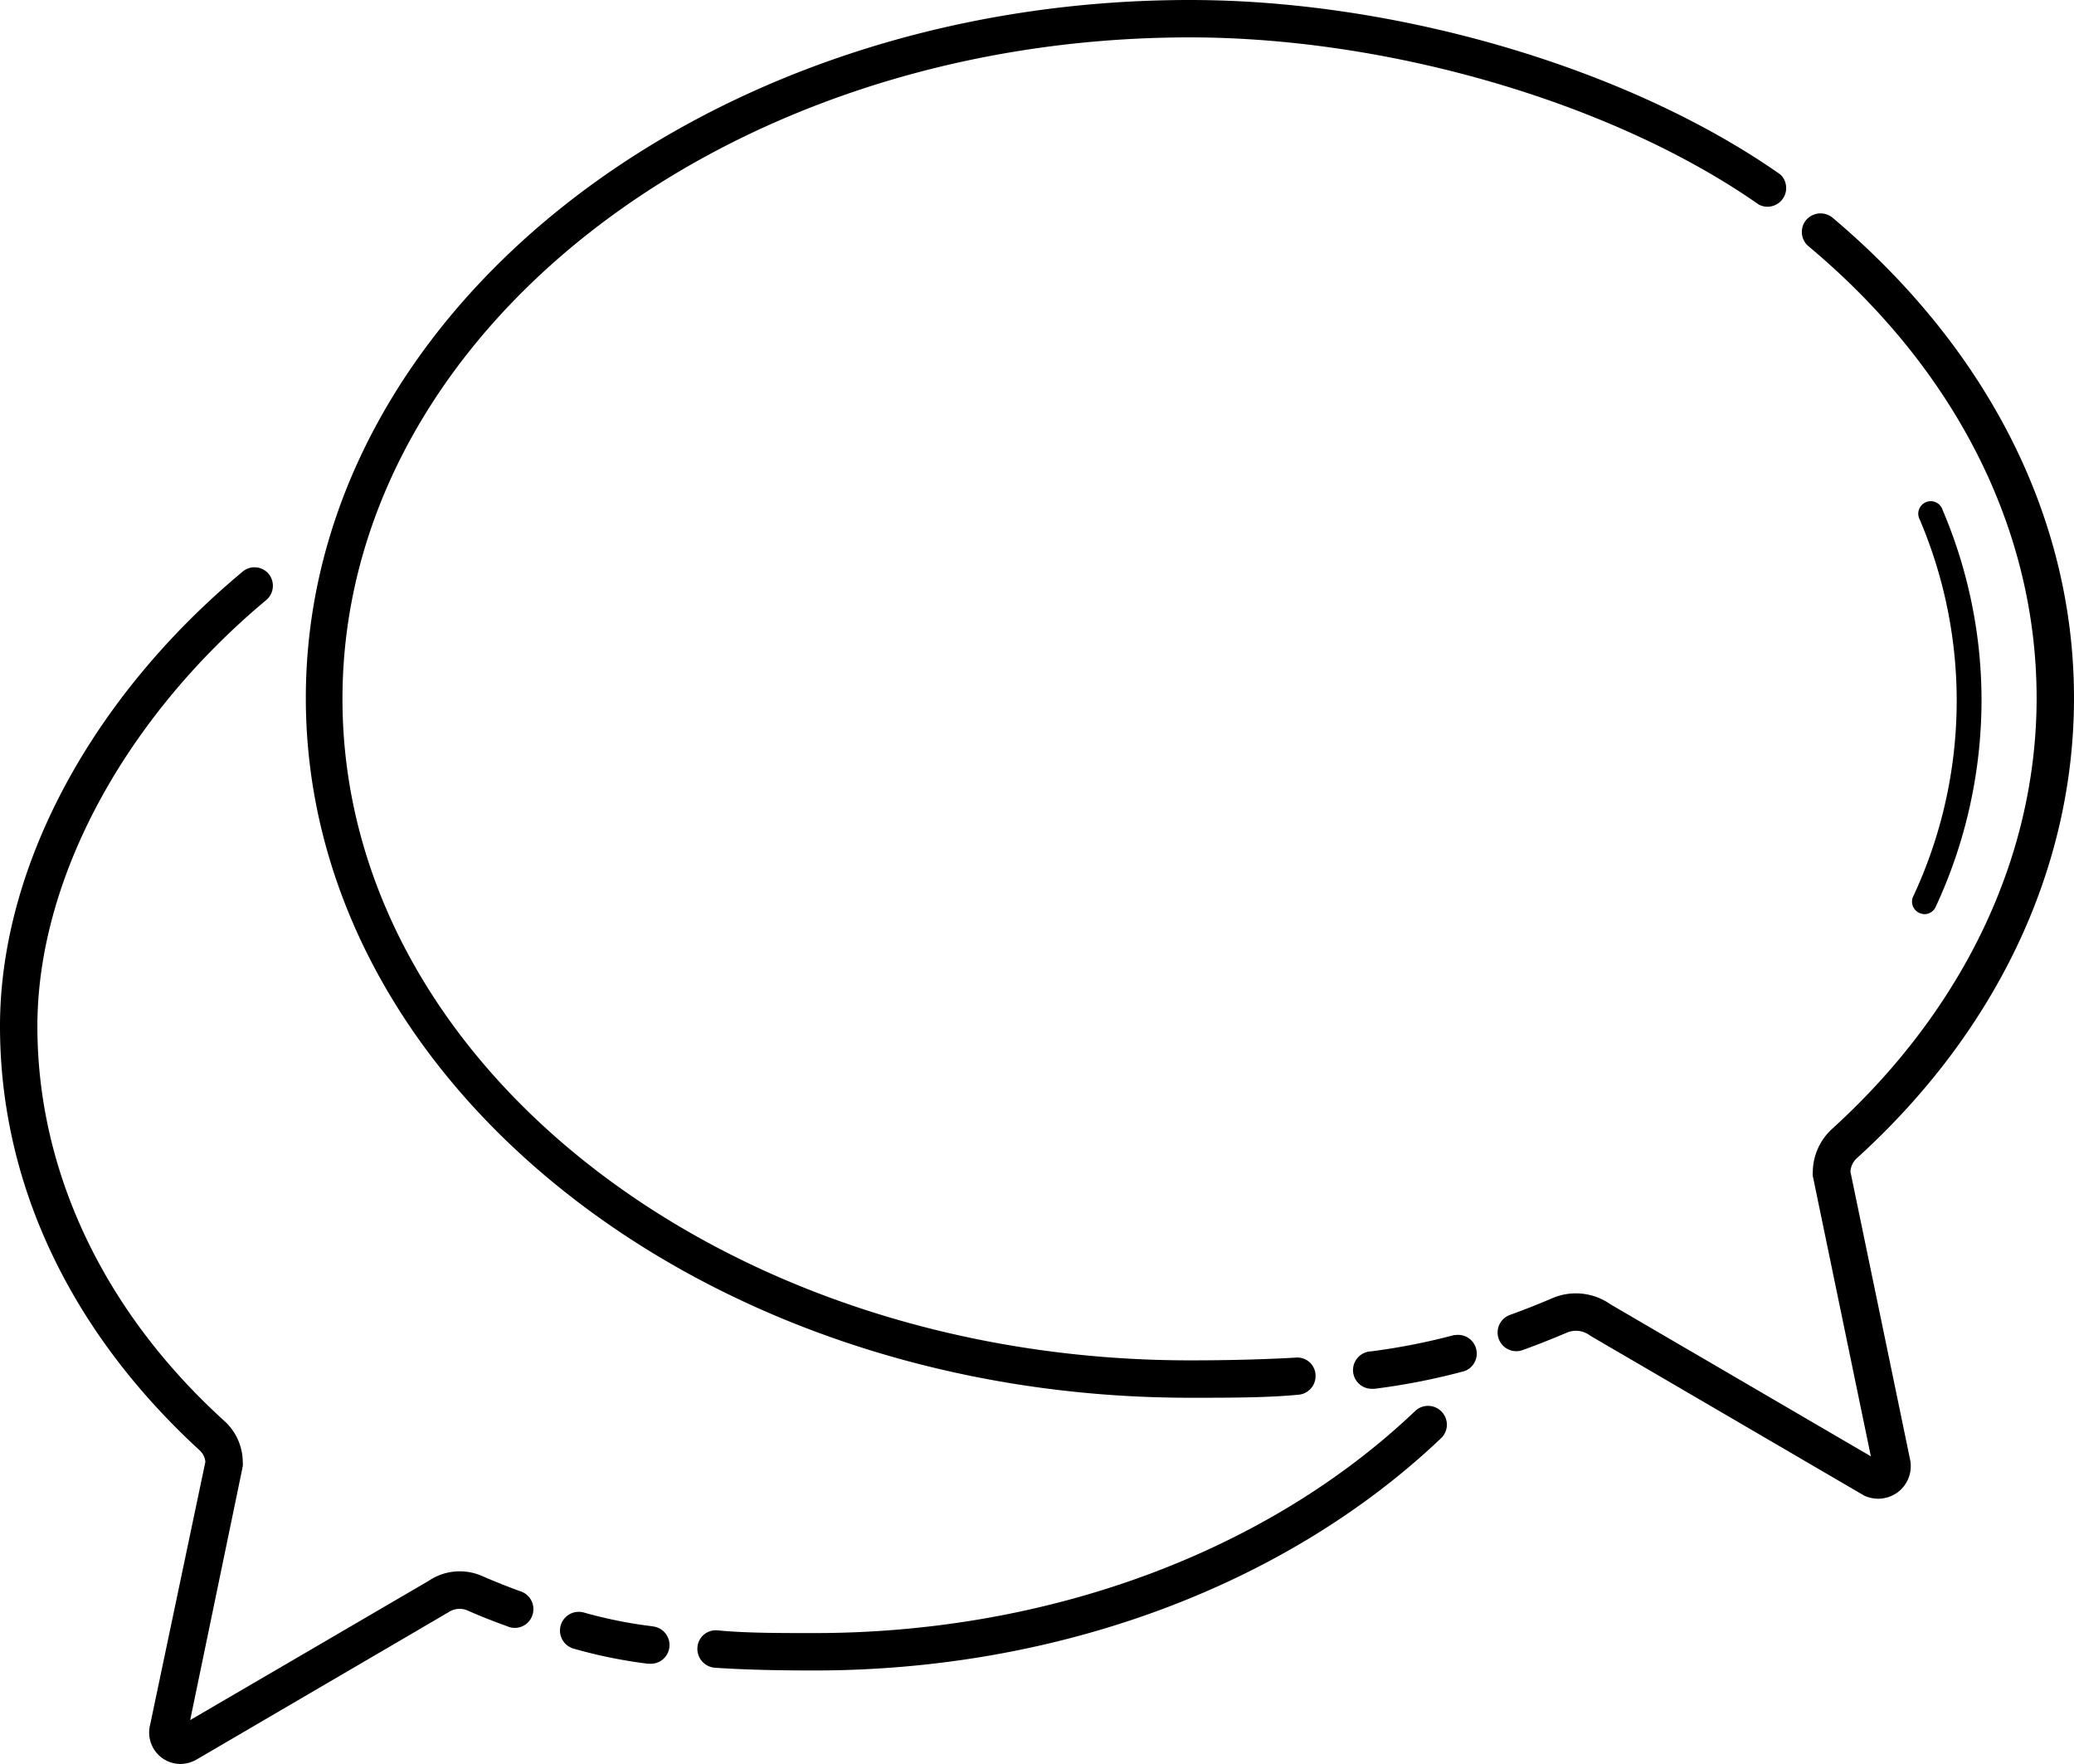
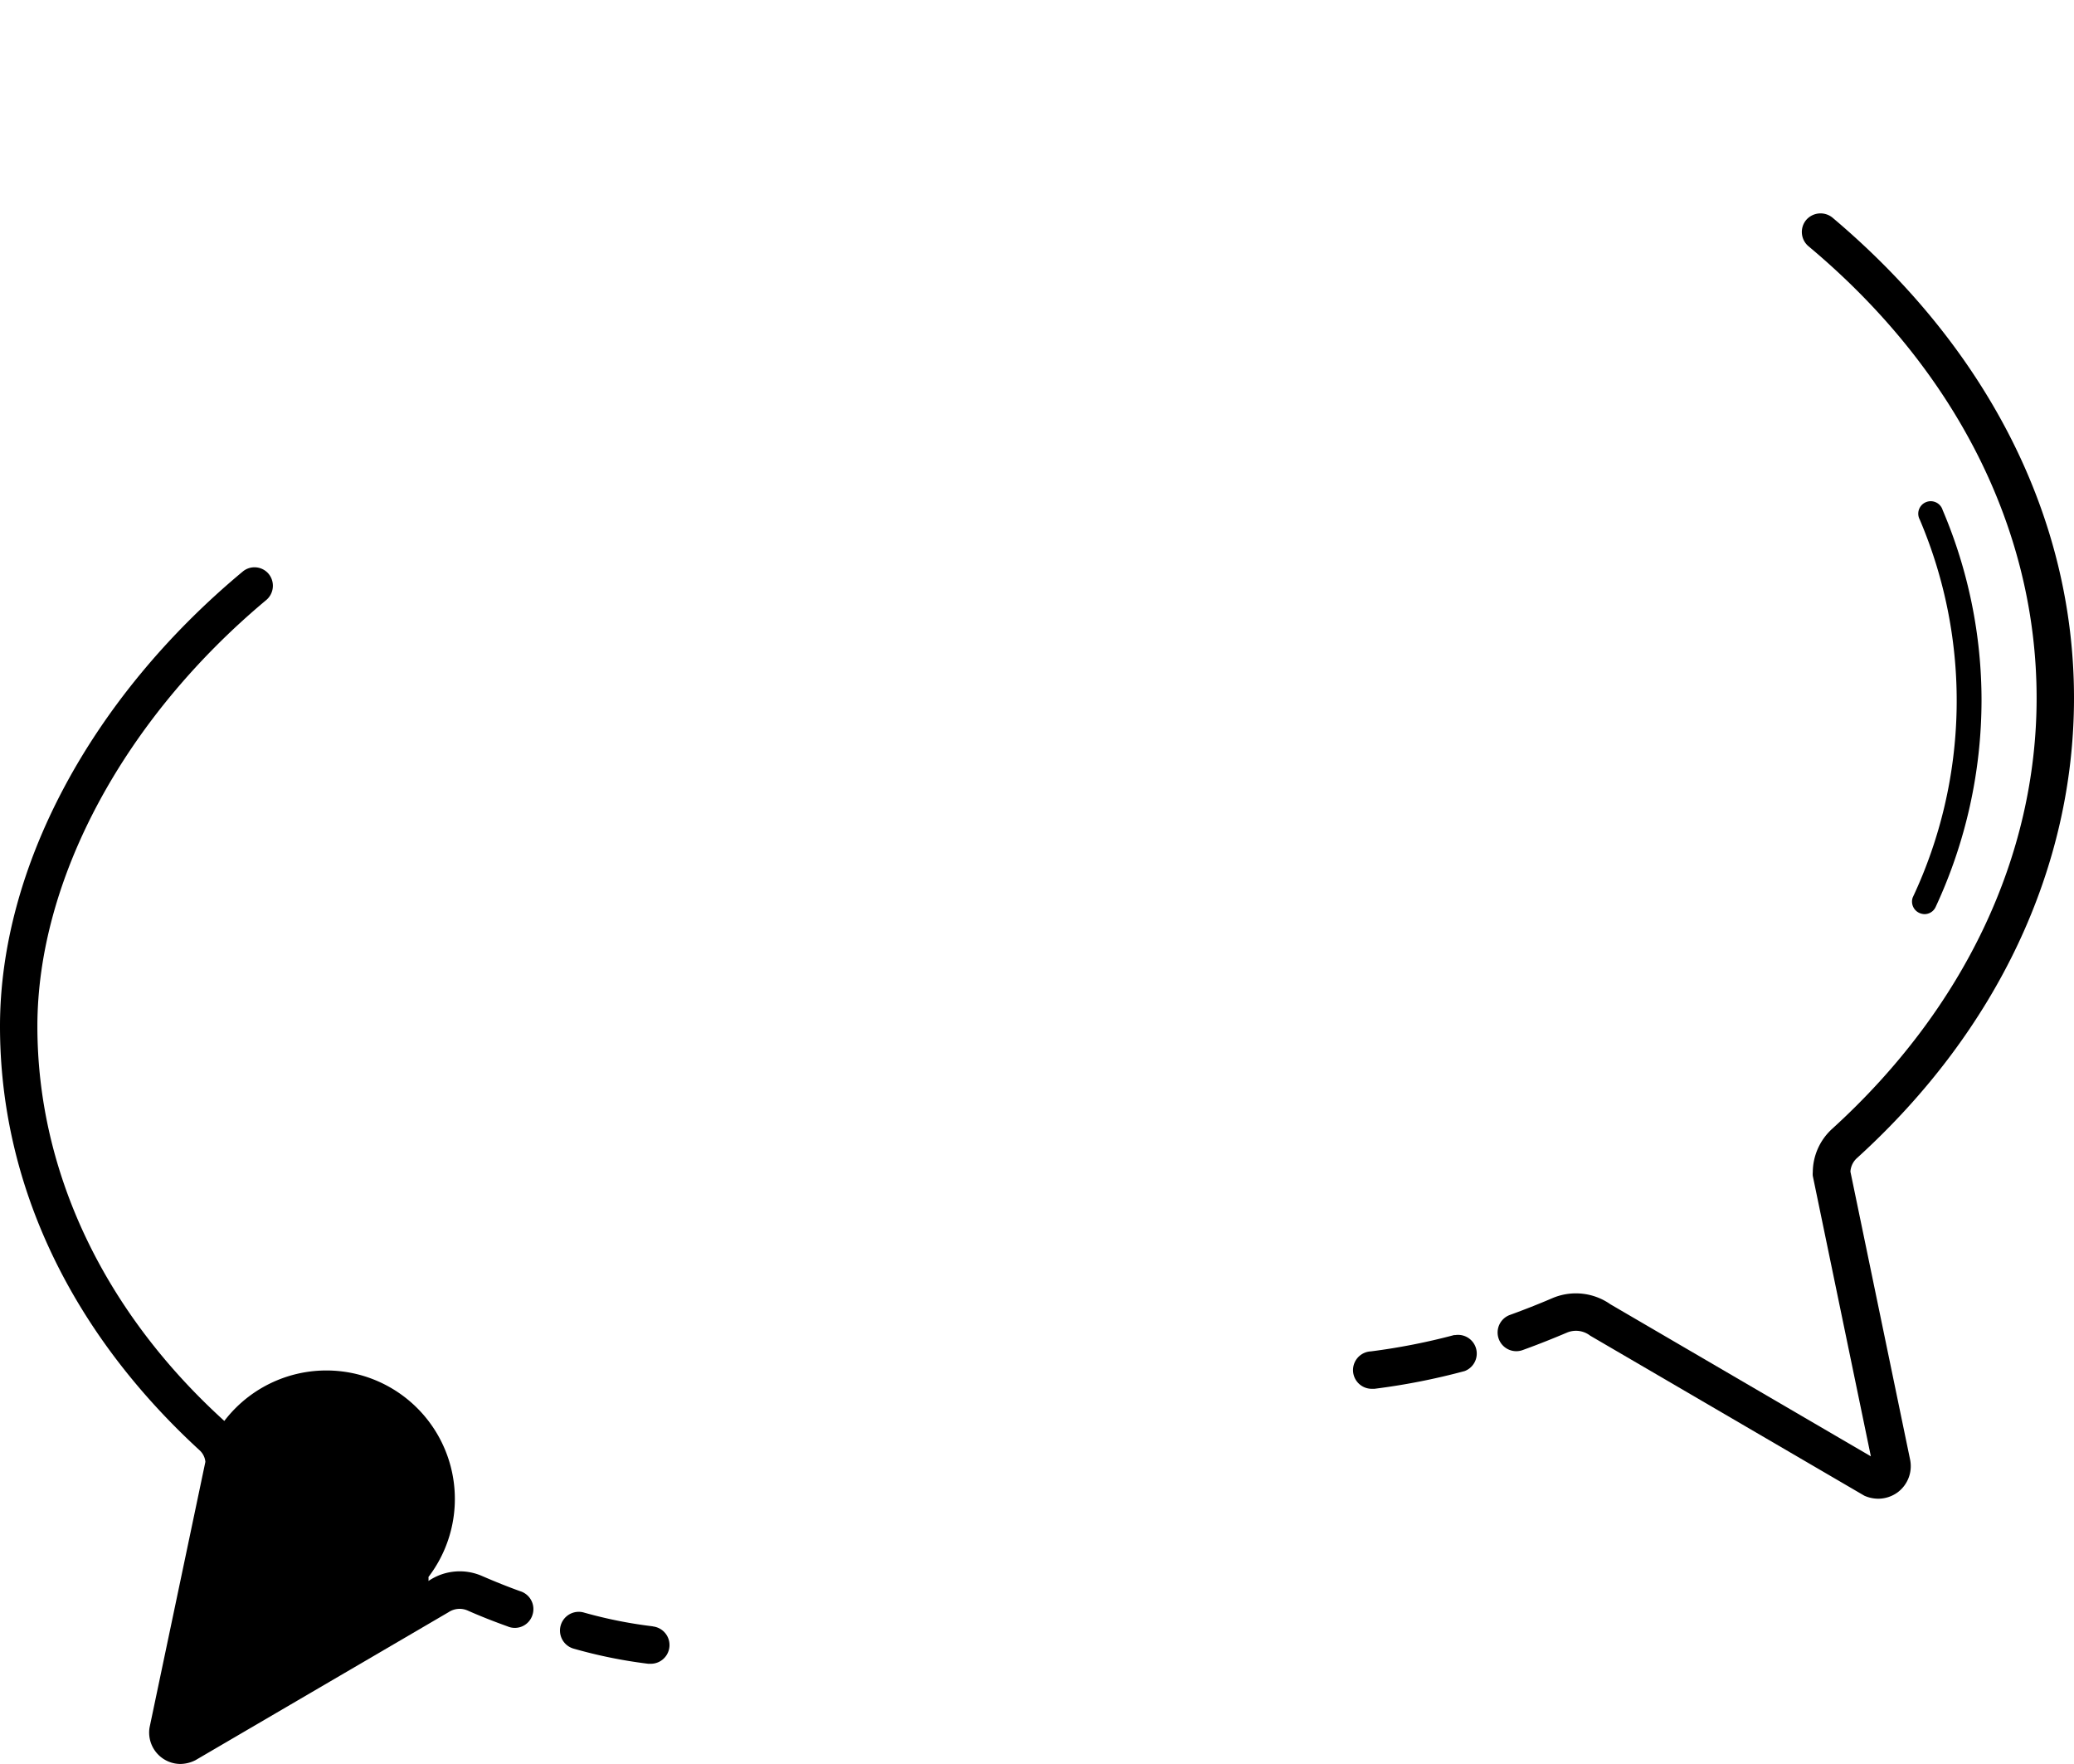
<svg xmlns="http://www.w3.org/2000/svg" viewBox="0 0 83.21 70.76">
  <g id="Ebene_2" data-name="Ebene 2">
    <g id="Calque_82_-_copie_2" data-name="Calque 82 - copie 2">
      <path d="M74.24,47a.8.8,0,0,1,.28-.56C80.13,41.34,83.21,34.8,83.21,28c0-7.2-3.44-14-9.69-19.27a.76.76,0,0,0-1.06.1.75.75,0,0,0,.1,1.05c5.9,4.93,9.15,11.37,9.15,18.12,0,6.34-2.91,12.47-8.2,17.28a2.37,2.37,0,0,0-.78,1.74.77.77,0,0,0,0,.15l2.33,11.25L64.61,52.32a2.41,2.41,0,0,0-2.34-.24c-.56.24-1.12.46-1.67.66a.75.75,0,1,0,.51,1.41c.58-.21,1.16-.44,1.75-.69a.93.93,0,0,1,.94.12L74.8,60a1.38,1.38,0,0,0,.56.12,1.33,1.33,0,0,0,.78-.26,1.31,1.31,0,0,0,.5-1.28Z" />
-       <path d="M47.74,56.07c1.65,0,3.07,0,4.34-.12a.75.75,0,0,0,.7-.79.73.73,0,0,0-.8-.7c-1.24.07-2.62.11-4.24.11-18.73,0-34-11.9-34-26.53S29,1.5,47.74,1.5c8,0,17,2.63,22.83,6.71A.75.75,0,0,0,71.43,7C65.36,2.74,56.06,0,47.74,0,28.18,0,12.27,12.58,12.27,28S28.18,56.07,47.74,56.07Z" />
      <path d="M58.36,53.55a25.53,25.53,0,0,1-3.36.66.75.75,0,0,0,.07,1.5h.08A26.64,26.64,0,0,0,58.76,55a.75.75,0,0,0-.4-1.44Z" />
-       <path d="M20.87,63.83c-.5-.18-1-.38-1.53-.61a2.23,2.23,0,0,0-2.15.2L7.63,69,9.74,58.82a1,1,0,0,0,0-.16A2.24,2.24,0,0,0,9,57C4.17,52.62,1.5,47,1.5,41.17s3.43-12.29,9.17-17.09A.75.75,0,0,0,10.76,23a.74.74,0,0,0-1-.09C3.63,28,0,34.83,0,41.17s2.85,12.27,8,17a.72.72,0,0,1,.24.47L6,69.3a1.26,1.26,0,0,0,1.23,1.46,1.37,1.37,0,0,0,.61-.15L18,64.67a.8.8,0,0,1,.75-.07c.54.24,1.08.45,1.61.64a.74.74,0,0,0,1-.45A.75.75,0,0,0,20.87,63.83Z" />
-       <path d="M56.79,56.59c-5.95,5.67-14.74,8.92-24.12,8.92-1.47,0-2.75,0-3.89-.11a.74.74,0,0,0-.8.7.76.76,0,0,0,.7.8c1.18.08,2.49.11,4,.11,9.76,0,18.92-3.4,25.15-9.33a.75.75,0,0,0,0-1.06A.75.75,0,0,0,56.79,56.59Z" />
+       <path d="M20.87,63.83c-.5-.18-1-.38-1.53-.61a2.23,2.23,0,0,0-2.15.2a1,1,0,0,0,0-.16A2.24,2.24,0,0,0,9,57C4.17,52.62,1.5,47,1.5,41.17s3.43-12.29,9.17-17.09A.75.75,0,0,0,10.76,23a.74.74,0,0,0-1-.09C3.63,28,0,34.83,0,41.17s2.85,12.27,8,17a.72.72,0,0,1,.24.47L6,69.3a1.26,1.26,0,0,0,1.23,1.46,1.37,1.37,0,0,0,.61-.15L18,64.67a.8.8,0,0,1,.75-.07c.54.24,1.08.45,1.61.64a.74.74,0,0,0,1-.45A.75.75,0,0,0,20.87,63.83Z" />
      <path d="M26.2,65.24a18.07,18.07,0,0,1-2.76-.55A.75.75,0,0,0,23,66.13a19.51,19.51,0,0,0,3,.61h.07a.75.75,0,0,0,.08-1.5Z" />
      <path d="M77,36.62a.54.54,0,0,0,.21.05.49.49,0,0,0,.45-.29,19.69,19.69,0,0,0,1.84-8.28,19.48,19.48,0,0,0-1.56-7.64.5.5,0,1,0-.92.38A18.54,18.54,0,0,1,76.74,36,.5.5,0,0,0,77,36.62Z" />
    </g>
  </g>
</svg>